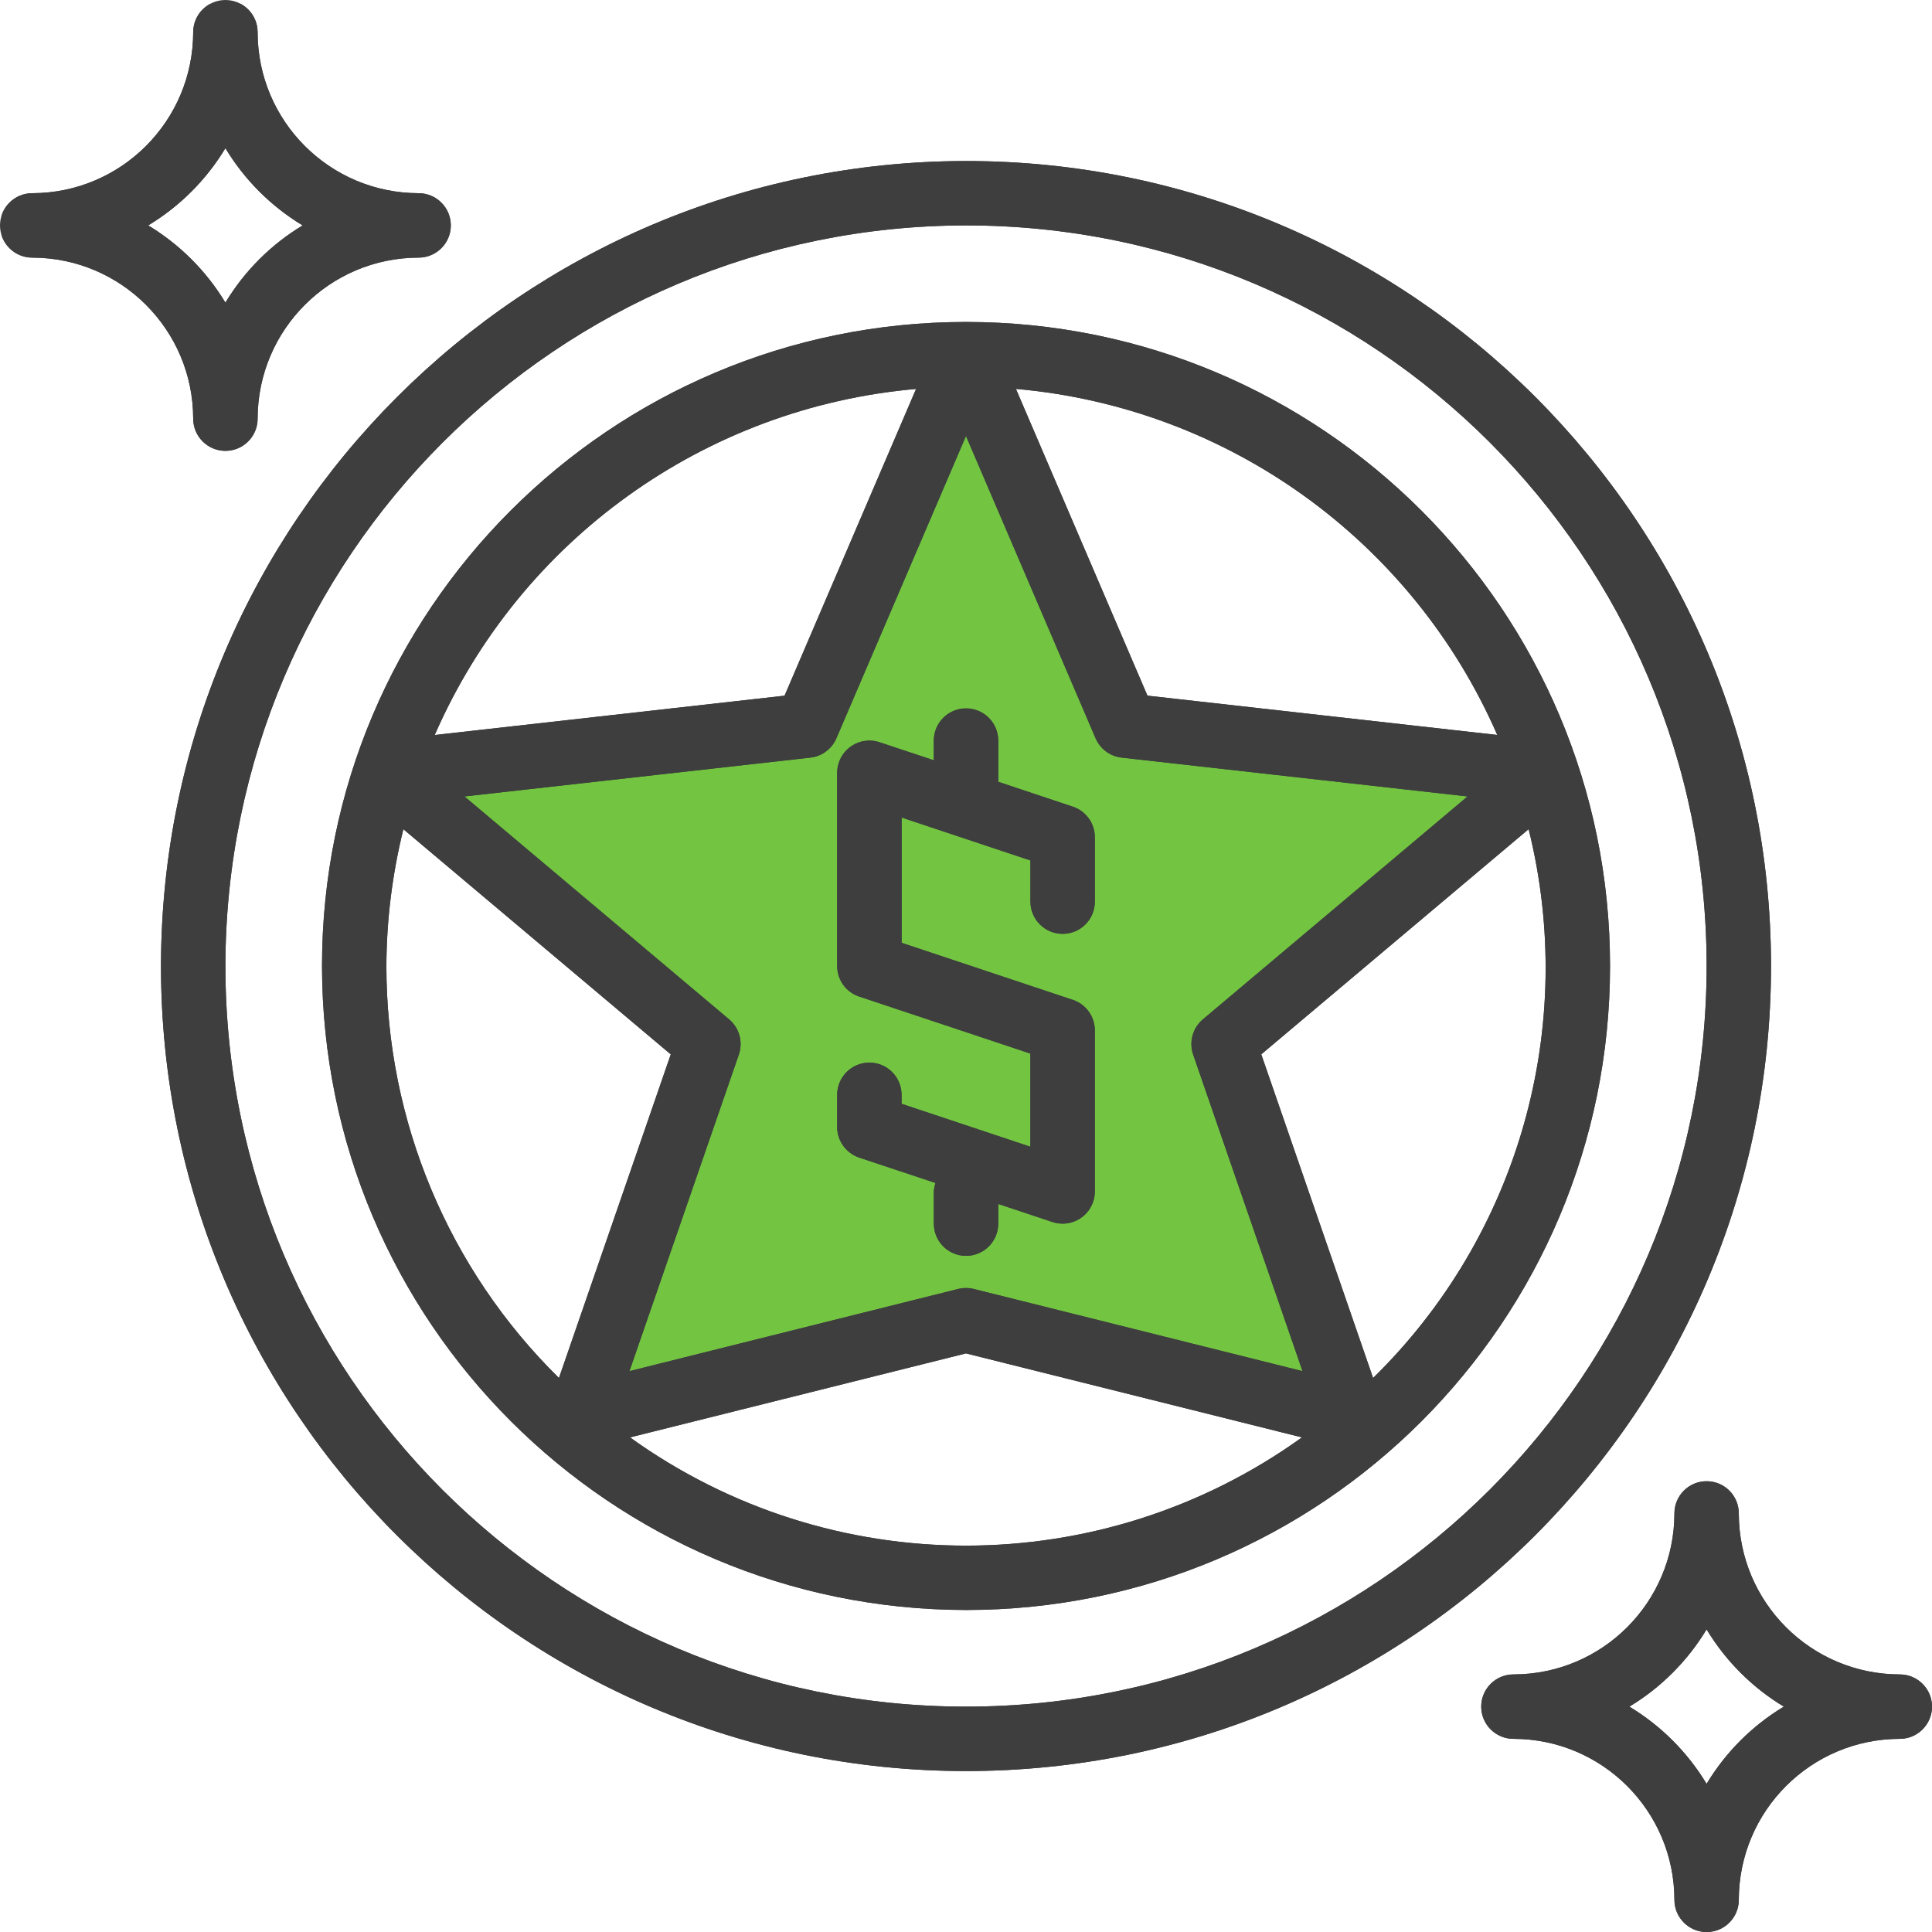
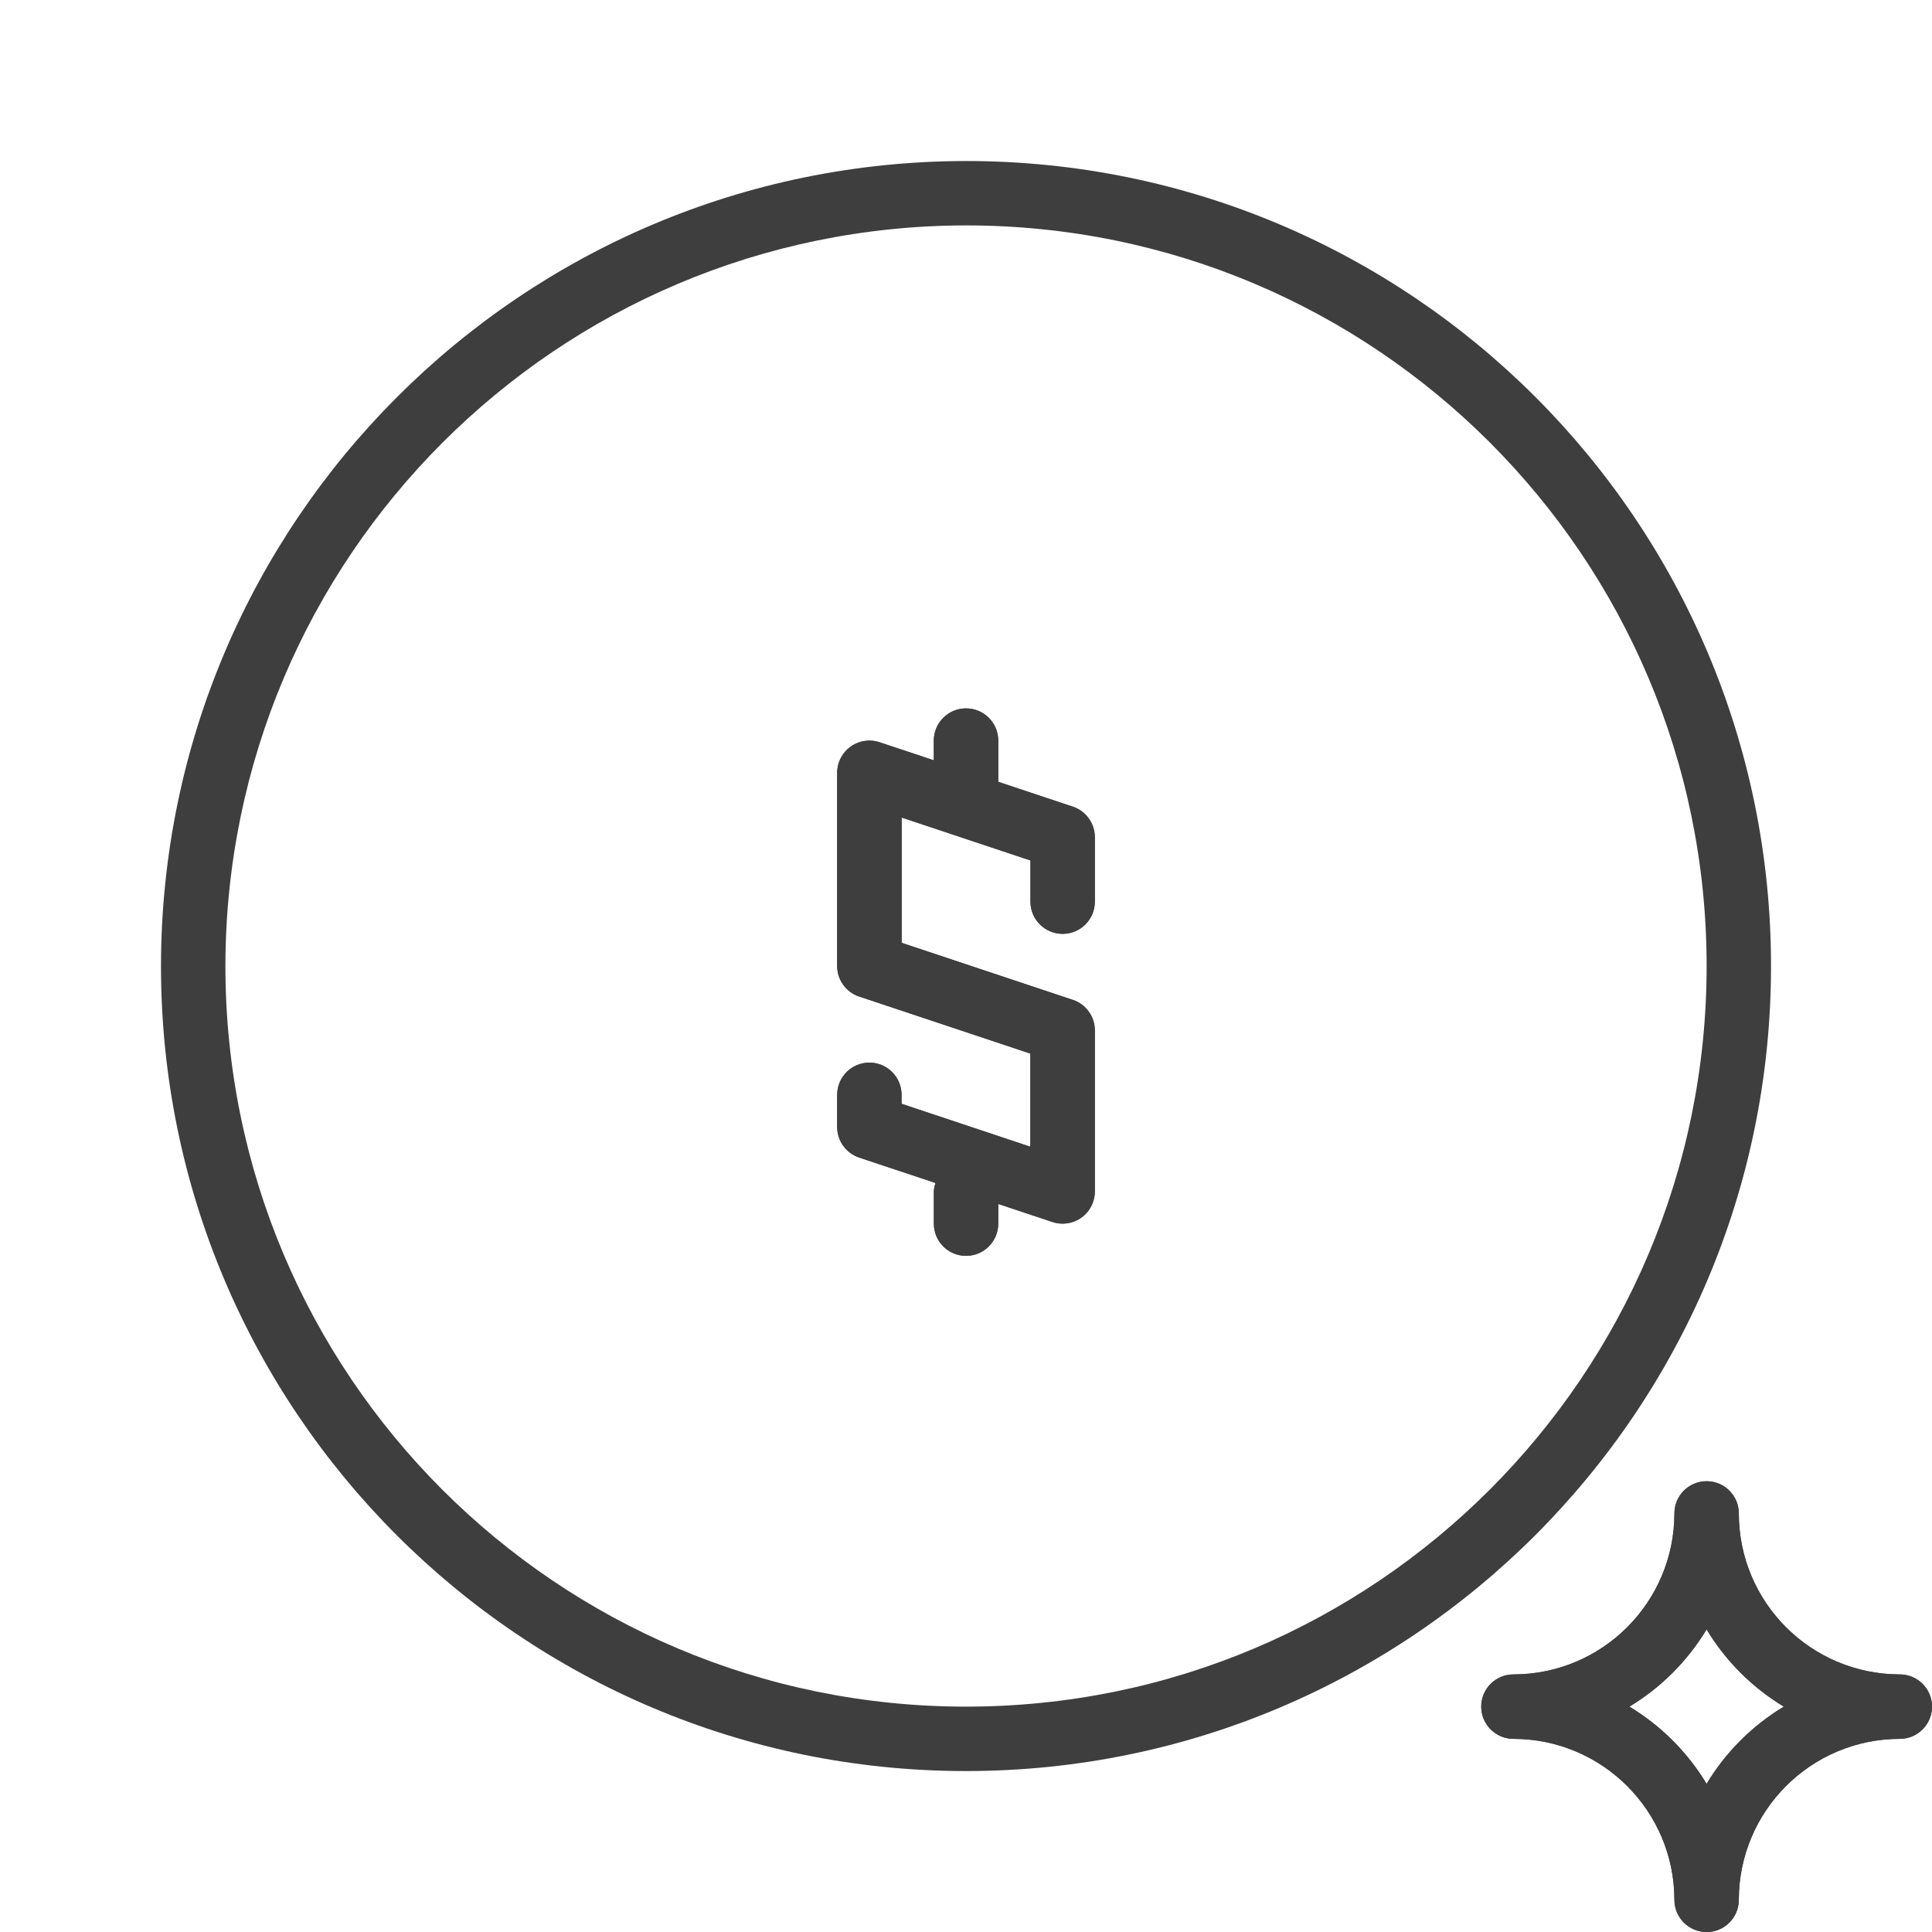
<svg xmlns="http://www.w3.org/2000/svg" xmlns:xlink="http://www.w3.org/1999/xlink" version="1.1" id="Layer_1" x="0px" y="0px" viewBox="0 0 492.41 492.42" style="enable-background:new 0 0 492.41 492.42;" xml:space="preserve">
  <style type="text/css">
	.st0{fill:#72C441;}
	.st1{clip-path:url(#SVGID_2_);}
	.st2{clip-path:url(#SVGID_6_);}
	.st3{clip-path:url(#SVGID_10_);}
	.st4{clip-path:url(#SVGID_14_);}
	.st5{clip-path:url(#SVGID_18_);}
</style>
-   <polygon class="st0" points="246.41,99.13 207.41,180.55 106.41,198 182.41,268 148.41,358 246.21,336 344.41,358 312.41,267   388.41,200 279.03,182 " />
  <g>
    <g>
      <defs>
-         <path id="SVGID_1_" d="M246.21,410.34c90.65,0,164.14-73.48,164.14-164.14c0-90.65-73.49-164.14-164.14-164.14     S82.07,155.56,82.07,246.21C82.17,336.82,155.6,410.24,246.21,410.34L246.21,410.34z M98.48,246.21     c0.04-11.75,1.5-23.46,4.33-34.87l68.15,57.39l-28.5,82.48C114.31,323.53,98.47,285.69,98.48,246.21L98.48,246.21z      M279.24,188.17c1.16,2.71,3.69,4.59,6.63,4.92l88.17,9.9l-67.46,56.82c-2.6,2.19-3.58,5.75-2.48,8.96l27.88,80.7l-83.79-20.95     c-1.3-0.32-2.68-0.32-3.98,0l-83.79,20.95l27.89-80.7c1.1-3.21,0.13-6.77-2.48-8.96l-67.46-56.82l88.17-9.9     c2.93-0.32,5.46-2.21,6.63-4.92l33.03-77.06L279.24,188.17z M160.57,366.35l85.63-21.41l85.63,21.41     C280.68,403.13,211.74,403.13,160.57,366.35L160.57,366.35z M349.96,351.21l-28.5-82.49l68.14-57.39     C402.14,261.7,387.05,314.92,349.96,351.21L349.96,351.21z M381.61,187.32l-89.16-10.02l-33.52-78.18     C312.89,103.86,359.94,137.68,381.61,187.32L381.61,187.32z M233.48,99.13l-33.52,78.18l-89.16,10.02     C132.47,137.68,179.53,103.86,233.48,99.13L233.48,99.13z M233.48,99.13" />
-       </defs>
+         </defs>
      <use xlink:href="#SVGID_1_" style="overflow:visible;fill:#3E3E3E;" />
      <clipPath id="SVGID_2_">
        <use xlink:href="#SVGID_1_" style="overflow:visible;" />
      </clipPath>
      <g class="st1">
        <defs>
          <rect id="SVGID_3_" x="82.01" y="81.88" width="328.56" height="328.56" />
        </defs>
        <use xlink:href="#SVGID_3_" style="overflow:visible;fill:#3E3E3E;" />
        <clipPath id="SVGID_4_">
          <use xlink:href="#SVGID_3_" style="overflow:visible;" />
        </clipPath>
      </g>
    </g>
    <g>
      <defs>
        <path id="SVGID_5_" d="M41.03,246.21c0,113.32,91.86,205.18,205.17,205.18c113.32,0,205.18-91.86,205.18-205.18     c0-113.31-91.86-205.17-205.18-205.17C132.95,41.16,41.16,132.95,41.03,246.21L41.03,246.21z M246.21,57.45     c104.25,0,188.76,84.51,188.76,188.76s-84.51,188.76-188.76,188.76c-104.25,0-188.76-84.51-188.76-188.76     C57.57,142.01,142.01,57.57,246.21,57.45L246.21,57.45z M246.21,57.45" />
      </defs>
      <use xlink:href="#SVGID_5_" style="overflow:visible;fill:#3E3E3E;" />
      <clipPath id="SVGID_6_">
        <use xlink:href="#SVGID_5_" style="overflow:visible;" />
      </clipPath>
      <g class="st2">
        <defs>
-           <rect id="SVGID_7_" x="40.97" y="40.84" width="410.64" height="410.64" />
-         </defs>
+           </defs>
        <use xlink:href="#SVGID_7_" style="overflow:visible;fill:#3E3E3E;" />
        <clipPath id="SVGID_8_">
          <use xlink:href="#SVGID_7_" style="overflow:visible;" />
        </clipPath>
      </g>
    </g>
    <g>
      <defs>
        <path id="SVGID_9_" d="M218.99,295.03l19.45,6.48c-0.24,0.69-0.39,1.42-0.43,2.15v8.21c0,4.53,3.67,8.21,8.2,8.21     c4.54,0,8.21-3.68,8.21-8.21v-5.02l13.81,4.6c4.3,1.43,8.96-0.89,10.39-5.2c0.28-0.84,0.42-1.71,0.42-2.59v-41.04     c0-3.53-2.26-6.67-5.61-7.78l-43.63-14.54v-31.94l32.83,10.94v10.5c0,4.54,3.68,8.21,8.21,8.21c4.53,0,8.2-3.67,8.2-8.21v-16.41     c0-3.53-2.26-6.67-5.61-7.79l-19.01-6.34v-10.5c0-4.54-3.68-8.21-8.21-8.21c-4.54,0-8.21,3.68-8.21,8.21v5.02l-13.82-4.6     c-4.3-1.43-8.95,0.89-10.39,5.2c-0.28,0.84-0.42,1.71-0.42,2.59v49.24c0,3.53,2.26,6.67,5.61,7.78l43.63,14.54v23.74     l-32.83-10.94v-2.29c0-4.53-3.67-8.21-8.2-8.21c-4.53,0-8.21,3.68-8.21,8.21v8.21C213.38,290.78,215.64,293.91,218.99,295.03     L218.99,295.03z M218.99,295.03" />
      </defs>
      <use xlink:href="#SVGID_9_" style="overflow:visible;fill:#3E3E3E;" />
      <clipPath id="SVGID_10_">
        <use xlink:href="#SVGID_9_" style="overflow:visible;" />
      </clipPath>
      <g class="st3">
        <defs>
          <rect id="SVGID_11_" x="213.29" y="180.52" width="65.76" height="139.68" />
        </defs>
        <use xlink:href="#SVGID_11_" style="overflow:visible;fill:#3E3E3E;" />
        <clipPath id="SVGID_12_">
          <use xlink:href="#SVGID_11_" style="overflow:visible;" />
        </clipPath>
      </g>
    </g>
    <g>
      <defs>
-         <path id="SVGID_13_" d="M8.21,65.66c22.65,0.03,41,18.38,41.03,41.04c0,4.53,3.68,8.21,8.21,8.21c4.53,0,8.21-3.67,8.21-8.21     c0.03-22.65,18.39-41.01,41.03-41.04c4.53,0,8.21-3.68,8.21-8.21c0-4.53-3.68-8.21-8.21-8.21C84.04,49.21,65.68,30.86,65.66,8.21     c0-4.54-3.68-8.21-8.21-8.21c-4.53,0-8.21,3.68-8.21,8.21c-0.03,22.65-18.38,41-41.03,41.03C3.68,49.24,0,52.92,0,57.45     C0,61.98,3.68,65.66,8.21,65.66L8.21,65.66z M57.45,37.77c4.86,8.06,11.61,14.81,19.68,19.68c-8.06,4.86-14.82,11.62-19.68,19.68     c-4.86-8.06-11.62-14.82-19.68-19.68C45.83,52.59,52.59,45.83,57.45,37.77L57.45,37.77z M57.45,37.77" />
-       </defs>
+         </defs>
      <use xlink:href="#SVGID_13_" style="overflow:visible;fill:#3E3E3E;" />
      <clipPath id="SVGID_14_">
        <use xlink:href="#SVGID_13_" style="overflow:visible;" />
      </clipPath>
      <g class="st4">
        <defs>
          <rect id="SVGID_15_" x="0.41" y="1" width="114.72" height="114" />
        </defs>
        <use xlink:href="#SVGID_15_" style="overflow:visible;fill:#3E3E3E;" />
        <clipPath id="SVGID_16_">
          <use xlink:href="#SVGID_15_" style="overflow:visible;" />
        </clipPath>
      </g>
    </g>
    <g>
      <defs>
        <path id="SVGID_17_" d="M434.97,377.52c-4.54,0-8.21,3.67-8.21,8.21c-0.03,22.65-18.38,41.01-41.03,41.03     c-4.54,0-8.21,3.68-8.21,8.21c0,4.53,3.68,8.21,8.21,8.21c22.65,0.02,41,18.38,41.03,41.03c0,4.53,3.68,8.21,8.21,8.21     c4.53,0,8.2-3.68,8.2-8.21c0.03-22.65,18.38-41.01,41.03-41.03c4.53,0,8.21-3.68,8.21-8.21c0-4.54-3.68-8.21-8.21-8.21     c-22.65-0.02-41.01-18.38-41.03-41.03C443.17,381.19,439.5,377.52,434.97,377.52L434.97,377.52z M454.64,434.97     c-8.06,4.86-14.82,11.61-19.68,19.68c-4.86-8.06-11.62-14.82-19.68-19.68c8.06-4.86,14.81-11.62,19.68-19.68     C439.83,423.35,446.58,430.1,454.64,434.97L454.64,434.97z M454.64,434.97" />
      </defs>
      <use xlink:href="#SVGID_17_" style="overflow:visible;fill:#3E3E3E;" />
      <clipPath id="SVGID_18_">
        <use xlink:href="#SVGID_17_" style="overflow:visible;" />
      </clipPath>
      <g class="st5">
        <defs>
          <rect id="SVGID_19_" x="377.45" y="377.32" width="114.96" height="115.2" />
        </defs>
        <use xlink:href="#SVGID_19_" style="overflow:visible;fill:#3E3E3E;" />
        <clipPath id="SVGID_20_">
          <use xlink:href="#SVGID_19_" style="overflow:visible;" />
        </clipPath>
      </g>
    </g>
  </g>
</svg>